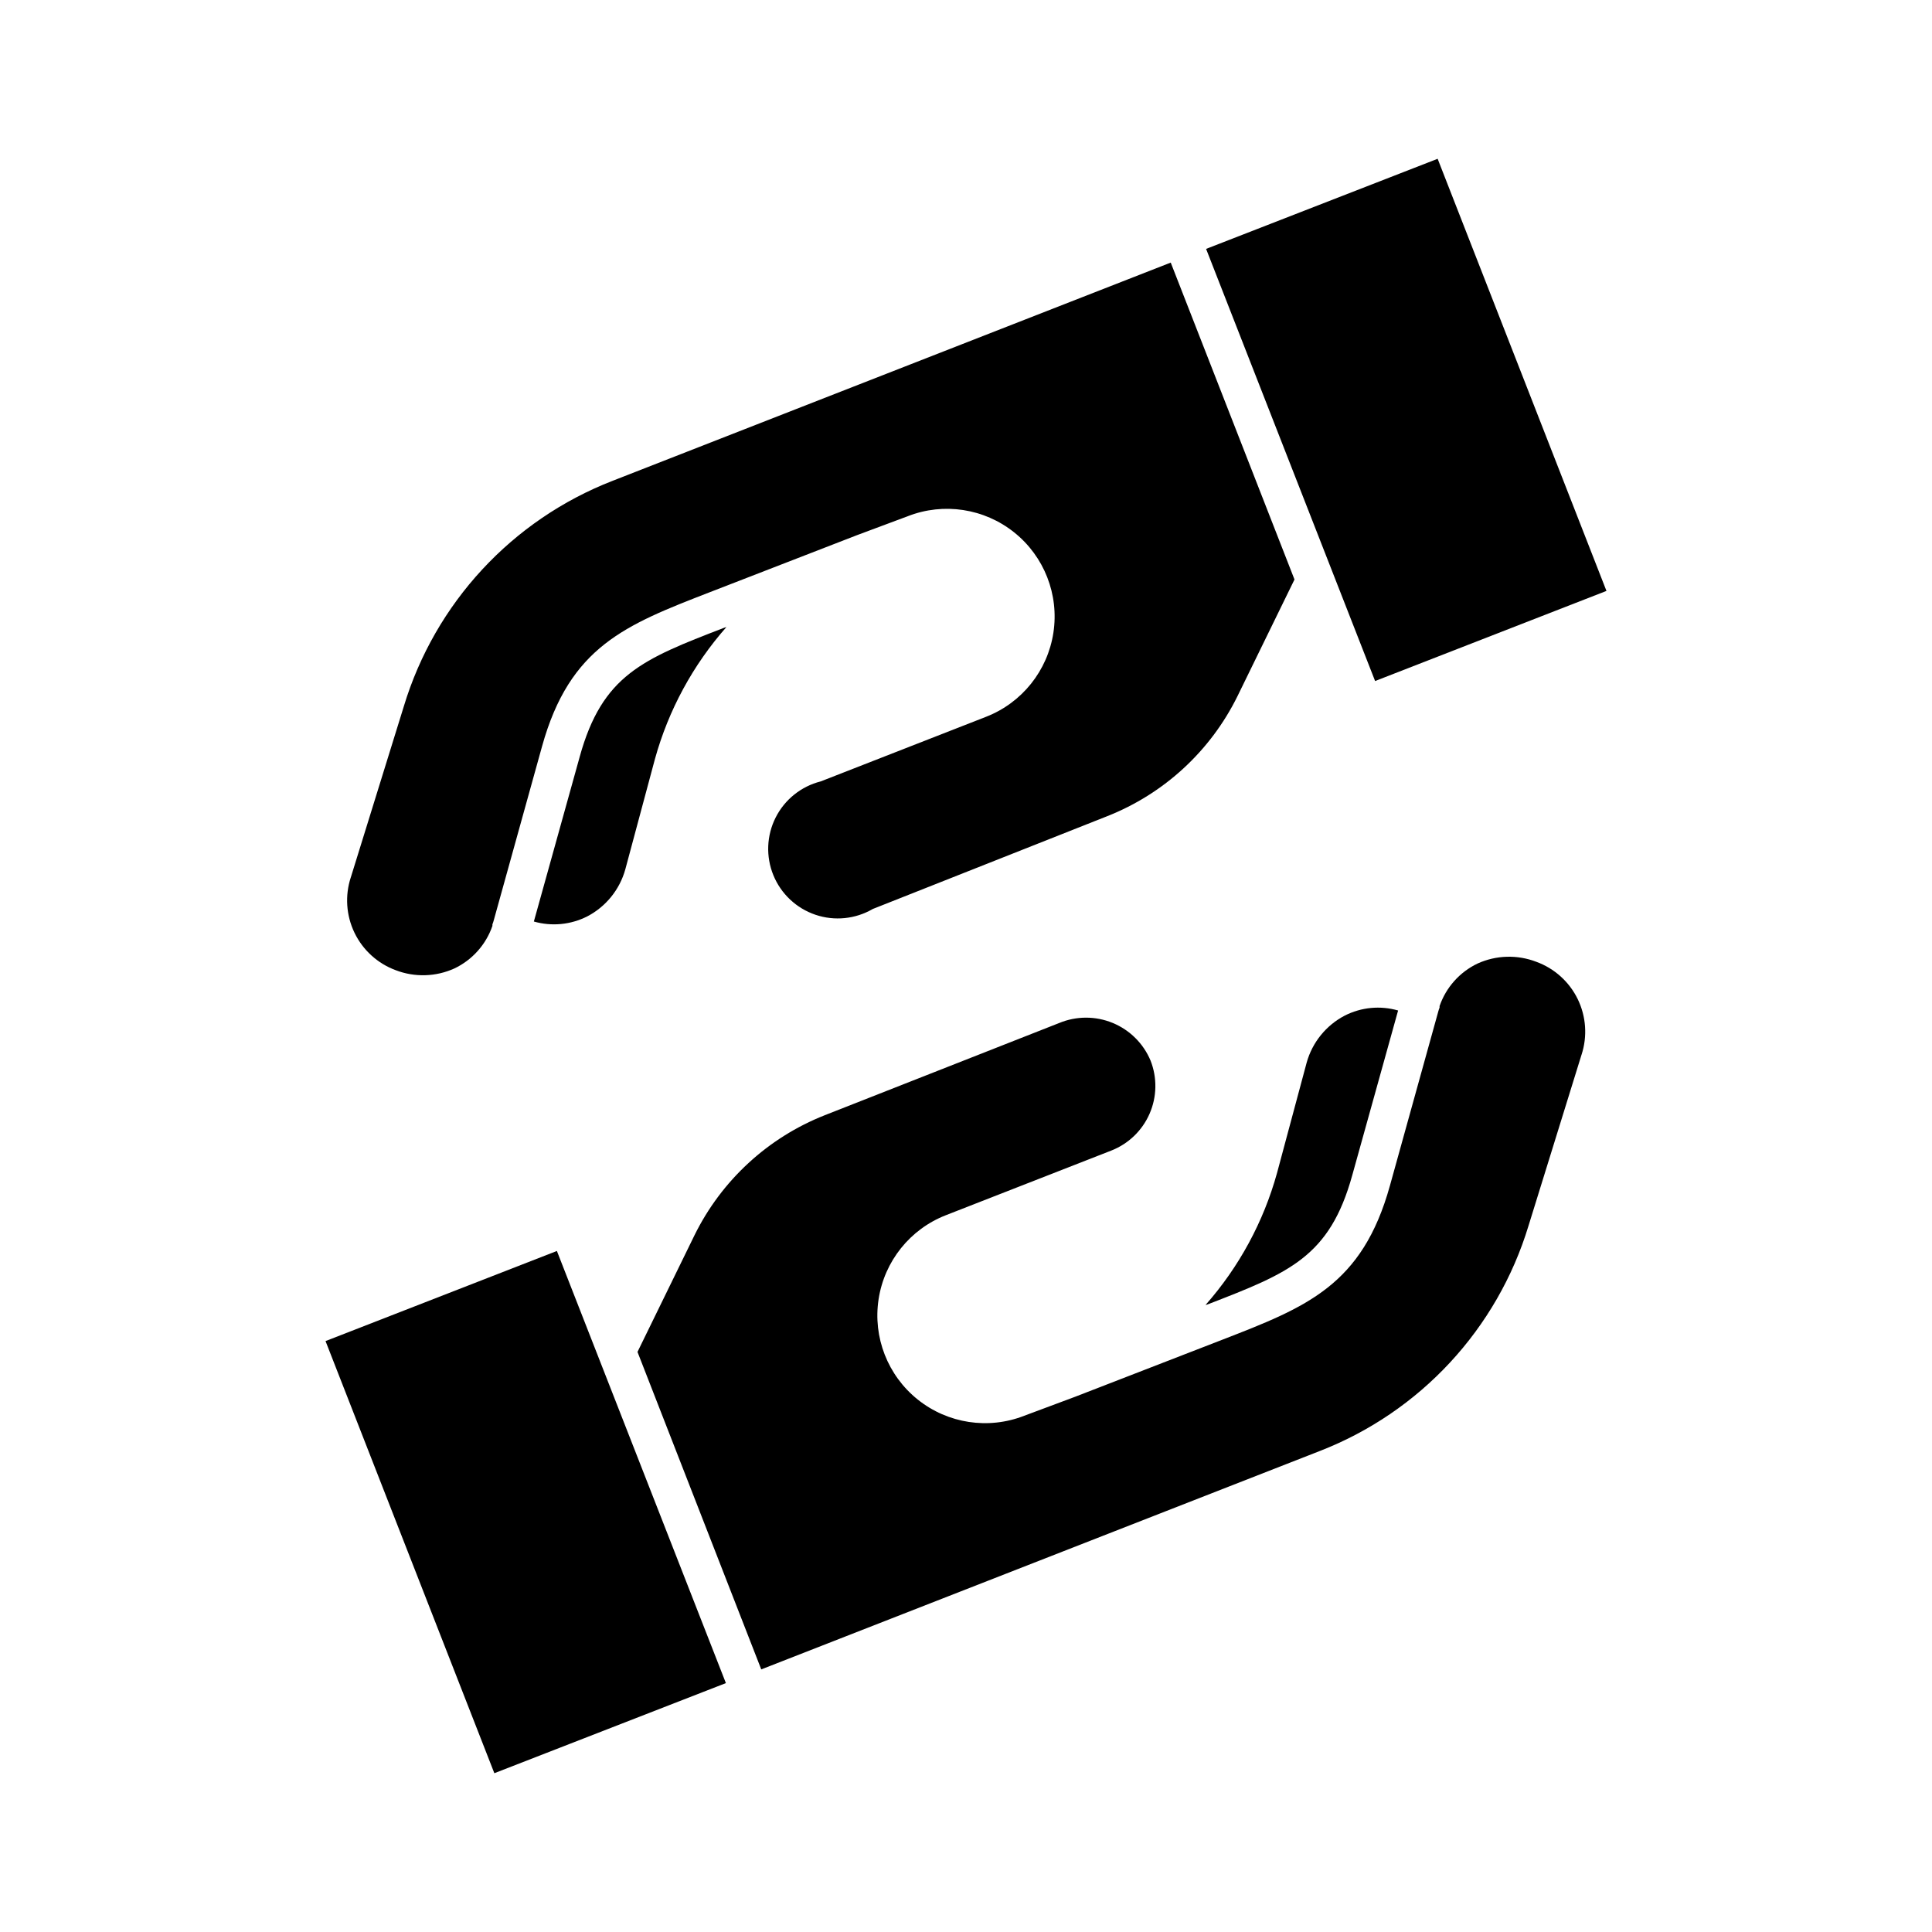
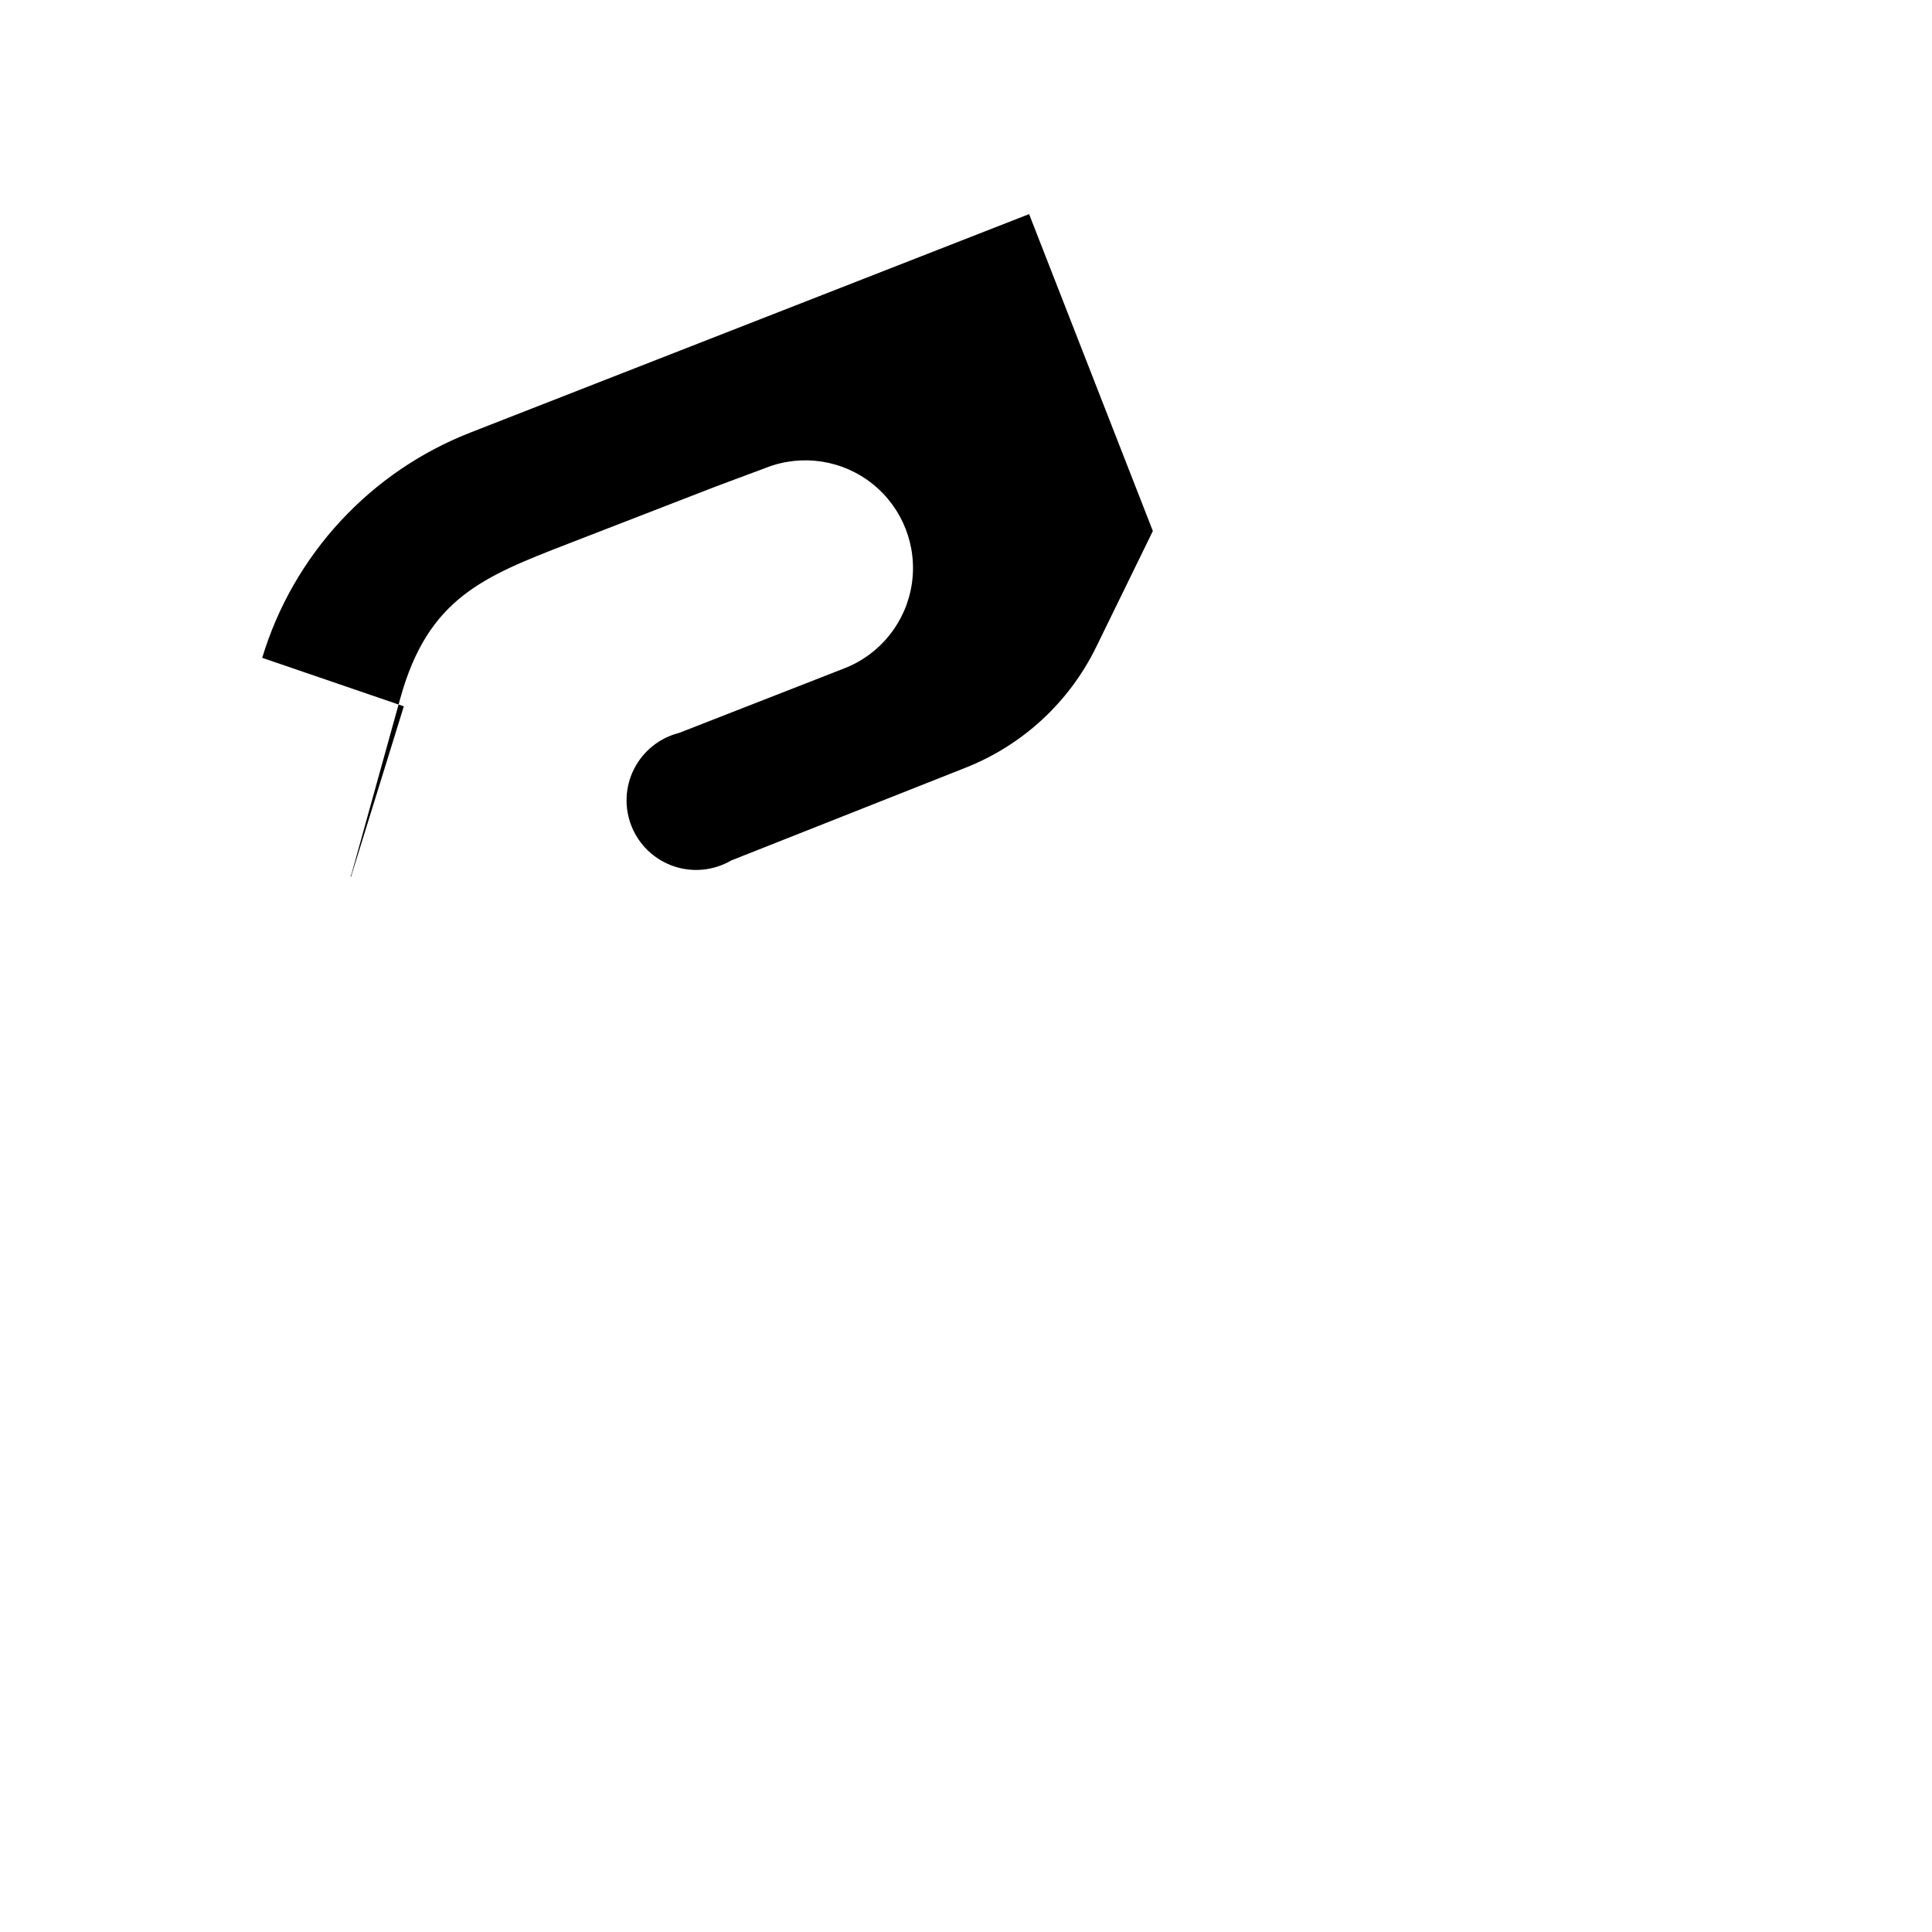
<svg xmlns="http://www.w3.org/2000/svg" fill="#000000" width="800px" height="800px" version="1.1" viewBox="144 144 512 512">
  <g>
-     <path d="m493.66 528.57c26.68-10.332 47.121-32.371 55.418-59.75l14.055-45.344h0.004c1.574-4.856 1.203-10.129-1.031-14.715-2.238-4.586-6.168-8.125-10.961-9.871-5.039-1.941-10.648-1.777-15.566 0.453-4.738 2.258-8.367 6.324-10.078 11.285-0.016 0.133-0.016 0.27 0 0.402-0.141 0.344-0.258 0.699-0.352 1.059l-12.797 46.098c-7.356 26.5-22.117 32.195-44.438 40.859l-38.996 15.113-13.504 5.039h0.004c-9.492 3.707-20.246 2.07-28.203-4.301-7.961-6.367-11.914-16.496-10.379-26.574 1.535-10.078 8.332-18.57 17.824-22.277l43.832-17.129c4.547-1.777 8.195-5.285 10.152-9.754s2.055-9.531 0.277-14.074c-1.891-4.535-5.508-8.133-10.051-10.004-4.543-1.871-9.645-1.859-14.184 0.027l-62.117 24.434c-15.055 5.941-27.355 17.273-34.512 31.793l-15.113 30.934 32.797 84.133z" />
-     <path d="m464.03 489.68c21.613-8.363 32.348-12.543 38.34-34.258l12.141-43.629h0.004c-4.723-1.363-9.781-0.875-14.16 1.359-4.93 2.578-8.578 7.082-10.074 12.445l-7.859 29.27c-3.582 12.941-10.059 24.895-18.945 34.965z" />
-     <path d="m336.37 590.04-44.789-114.52-61.312 23.879 44.738 114.52z" />
-     <path d="m251.02 331.18-14.055 45.344-0.004-0.004c-1.578 4.84-1.223 10.105 0.992 14.688 2.219 4.586 6.125 8.133 10.898 9.898 5.039 1.941 10.648 1.777 15.566-0.453 4.738-2.254 8.371-6.324 10.078-11.285v-0.402c0.141-0.344 0.258-0.699 0.352-1.059l12.797-46.098c7.356-26.5 22.117-32.195 44.438-40.859l38.996-15.113 13.504-5.039h-0.004c9.496-3.707 20.246-2.07 28.203 4.301 7.961 6.367 11.918 16.5 10.379 26.574-1.535 10.078-8.332 18.57-17.824 22.277l-43.832 17.129c-5.18 1.309-9.535 4.797-11.945 9.562s-2.633 10.344-0.613 15.289c2.019 4.941 6.082 8.77 11.141 10.488 5.055 1.719 10.609 1.156 15.223-1.535l62.121-24.586h-0.004c15.055-5.941 27.355-17.273 34.512-31.789l15.113-30.934-32.797-83.984-147.92 57.836c-26.641 10.359-47.039 32.391-55.316 59.754z" />
-     <path d="m297.62 344.58-12.141 43.629v0.004c4.719 1.348 9.777 0.863 14.156-1.363 4.934-2.578 8.578-7.082 10.074-12.441l7.859-29.27v-0.004c3.582-12.938 10.062-24.895 18.945-34.965l-0.754 0.25c-21.414 8.266-32.145 12.449-38.141 34.16z" />
-     <path d="m524.99 186.08-61.363 23.879 44.789 114.52 61.312-23.879z" />
+     <path d="m251.02 331.18-14.055 45.344-0.004-0.004v-0.402c0.141-0.344 0.258-0.699 0.352-1.059l12.797-46.098c7.356-26.5 22.117-32.195 44.438-40.859l38.996-15.113 13.504-5.039h-0.004c9.496-3.707 20.246-2.07 28.203 4.301 7.961 6.367 11.918 16.5 10.379 26.574-1.535 10.078-8.332 18.57-17.824 22.277l-43.832 17.129c-5.18 1.309-9.535 4.797-11.945 9.562s-2.633 10.344-0.613 15.289c2.019 4.941 6.082 8.77 11.141 10.488 5.055 1.719 10.609 1.156 15.223-1.535l62.121-24.586h-0.004c15.055-5.941 27.355-17.273 34.512-31.789l15.113-30.934-32.797-83.984-147.92 57.836c-26.641 10.359-47.039 32.391-55.316 59.754z" />
  </g>
</svg>